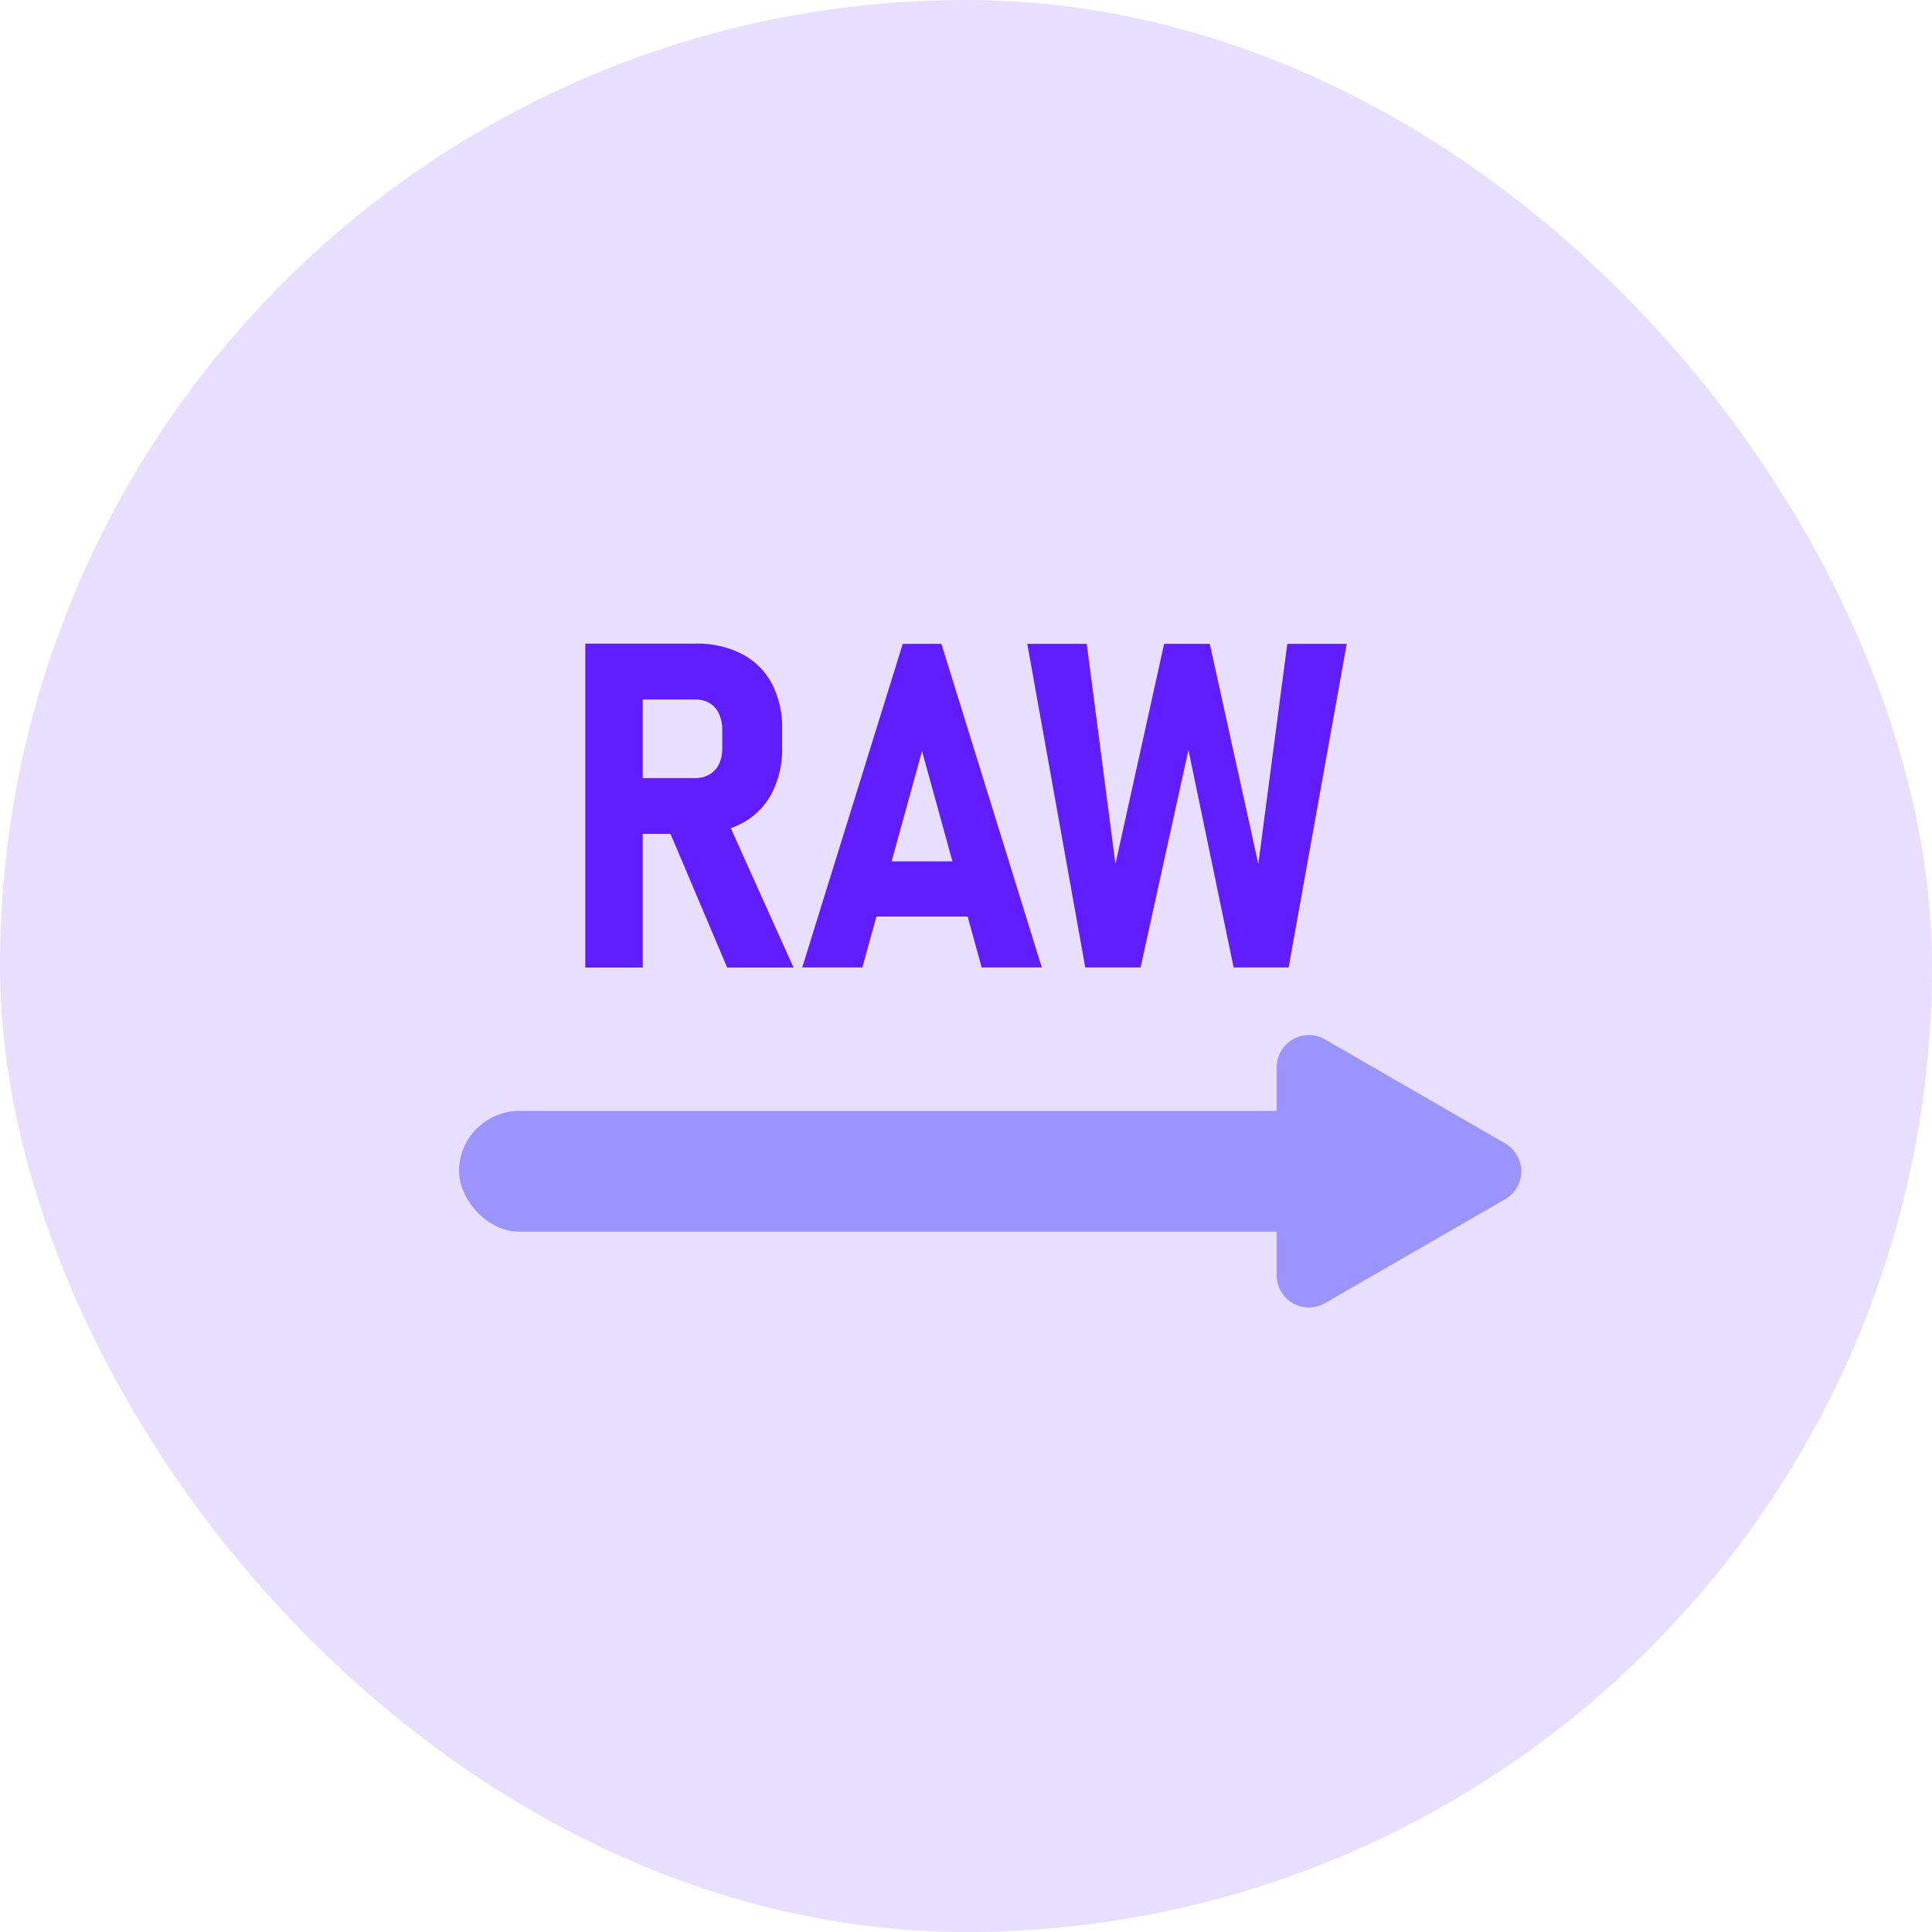
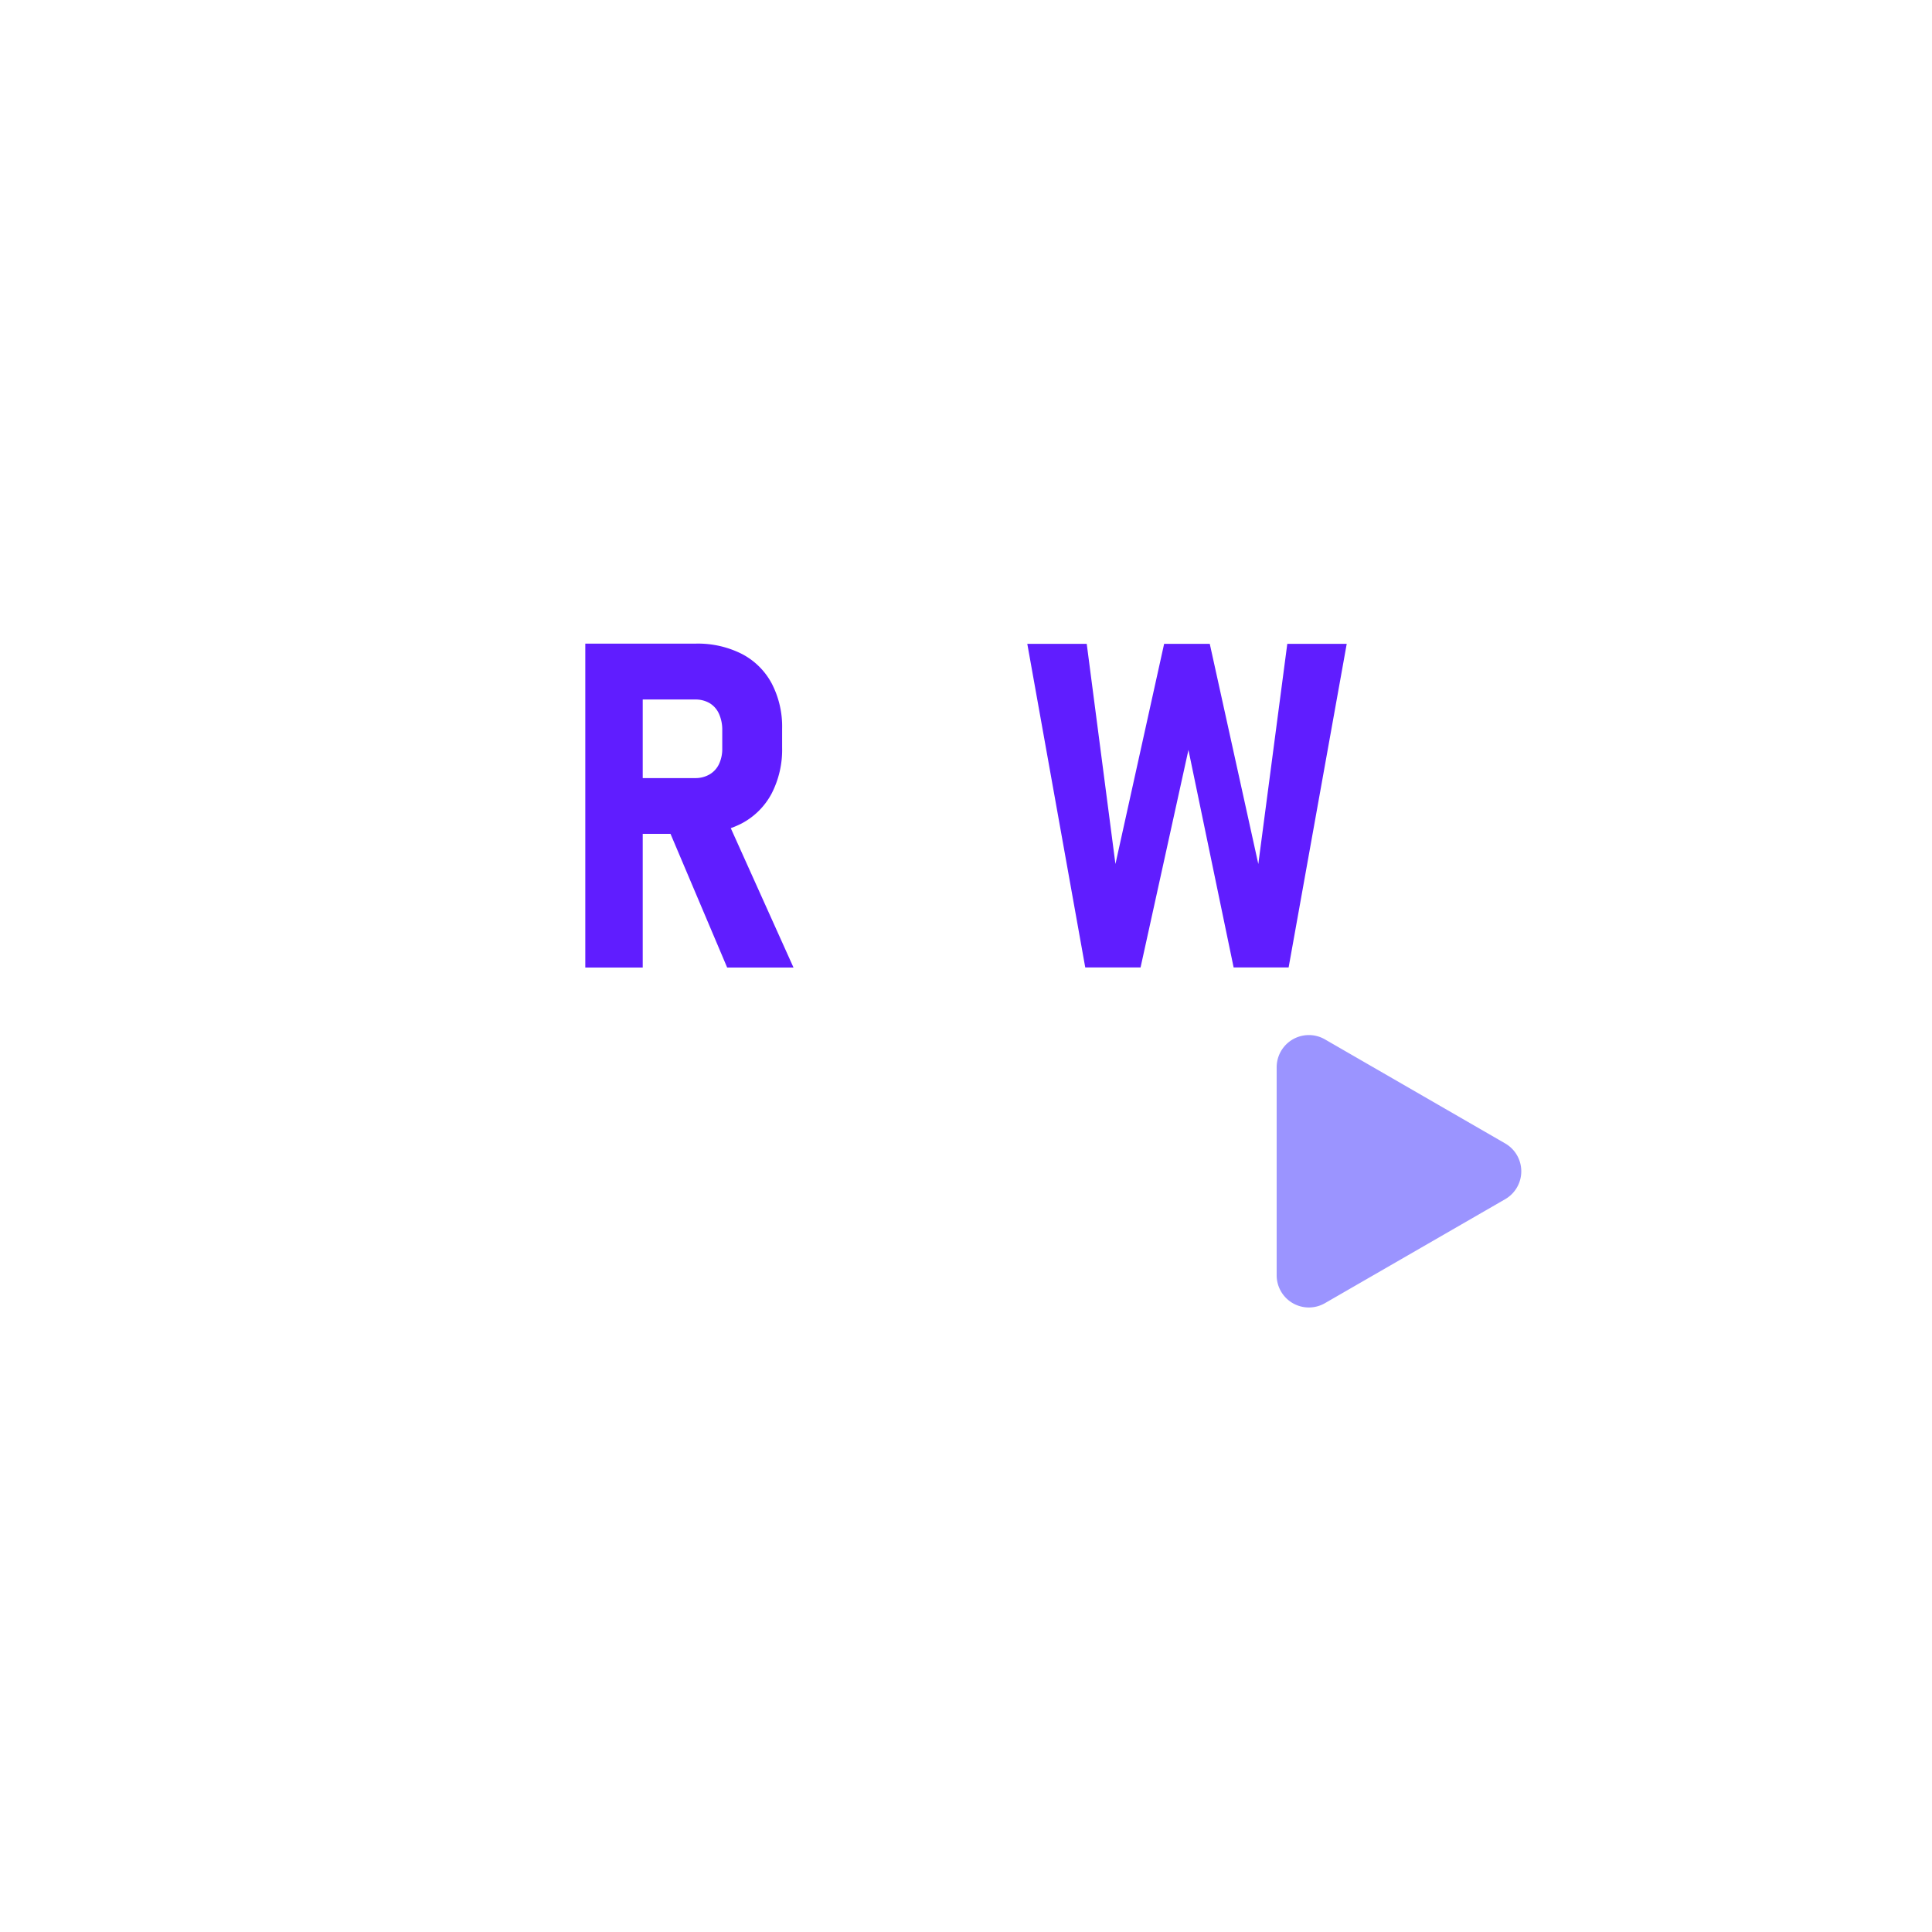
<svg xmlns="http://www.w3.org/2000/svg" width="80" height="80" viewBox="0 0 80 80">
  <defs>
    <style>.a{fill:#e8deff;}.b{fill:#601dff;}.c{fill:#9b94ff;}</style>
  </defs>
  <g transform="translate(-72)">
-     <rect class="a" width="80" height="80" rx="40" transform="translate(72)" />
    <g transform="translate(96.236 26.651)">
      <path class="b" d="M2831.508-503.322h2.378v13.413h-2.378Zm1.014,5.568h3.531a1.158,1.158,0,0,0,.6-.152.982.982,0,0,0,.392-.429,1.467,1.467,0,0,0,.134-.645v-.756a1.605,1.605,0,0,0-.134-.677.98.98,0,0,0-.387-.443,1.154,1.154,0,0,0-.6-.152h-3.531v-2.314h3.558a4.041,4.041,0,0,1,1.9.424,2.937,2.937,0,0,1,1.24,1.221,3.869,3.869,0,0,1,.433,1.876v.784a3.964,3.964,0,0,1-.433,1.9,2.977,2.977,0,0,1-1.24,1.24,3.965,3.965,0,0,1-1.9.433h-3.558Zm2.341,1.9,2.4-.424,2.867,6.37h-2.747Z" transform="translate(-2831.508 503.322)" />
-       <path class="b" d="M2923.542-503.231h1.6l4.157,13.4h-2.489l-2.47-8.961-2.471,8.961h-2.489Zm-1.844,9.007h5.347v2.286H2921.7Z" transform="translate(-2910.397 503.24)" />
      <path class="b" d="M3016.166-503.231h1.89l2.01,9.117,1.2-9.117h2.461l-2.406,13.4h-2.277l-1.871-9.007-1.983,9.007H3012.9l-2.4-13.4h2.461l1.189,9.117Z" transform="translate(-2992.198 503.24)" />
    </g>
    <g transform="translate(-0.952 2)">
      <g transform="translate(135.942 40.858) rotate(90)">
        <path class="c" d="M4.487.667.181,8.126a1.333,1.333,0,0,0,1.154,2H9.948a1.333,1.333,0,0,0,1.155-2L6.8.667A1.333,1.333,0,0,0,4.487.667Z" transform="translate(0 0)" />
      </g>
-       <rect class="c" width="39.567" height="5" rx="2.5" transform="translate(91.961 44)" />
    </g>
  </g>
</svg>